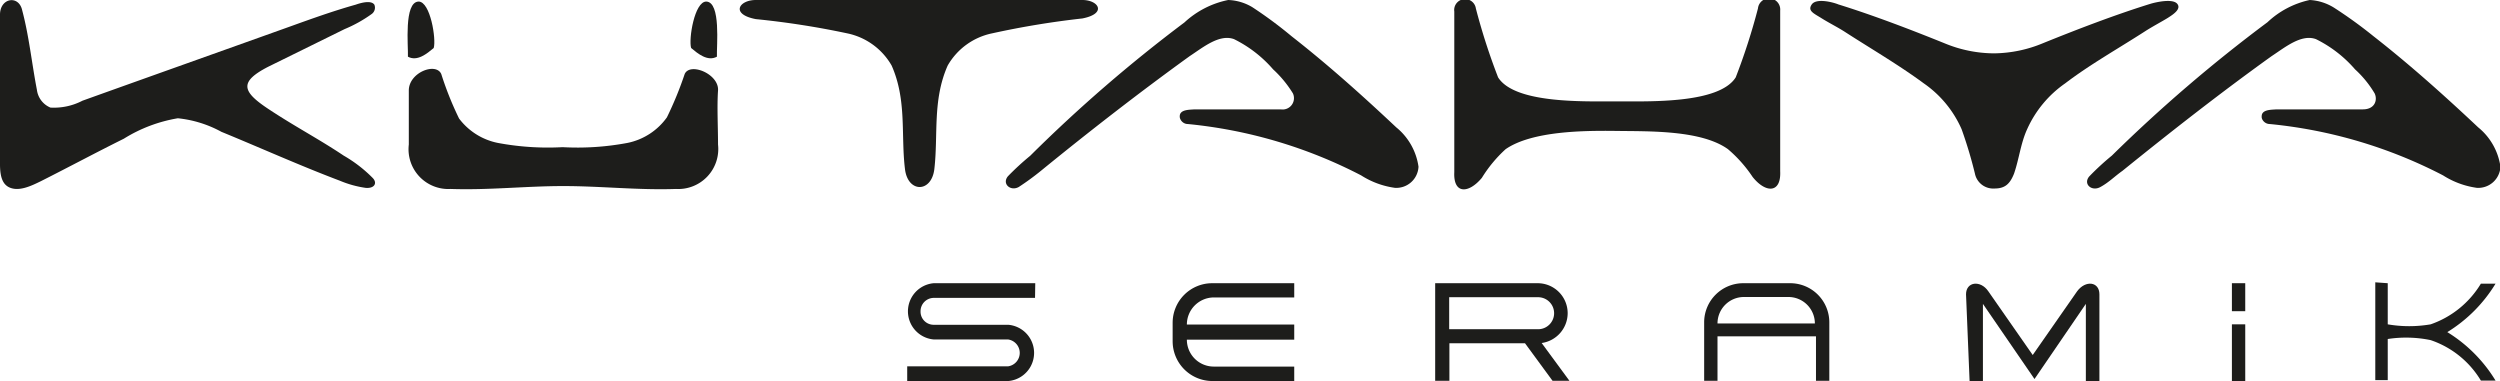
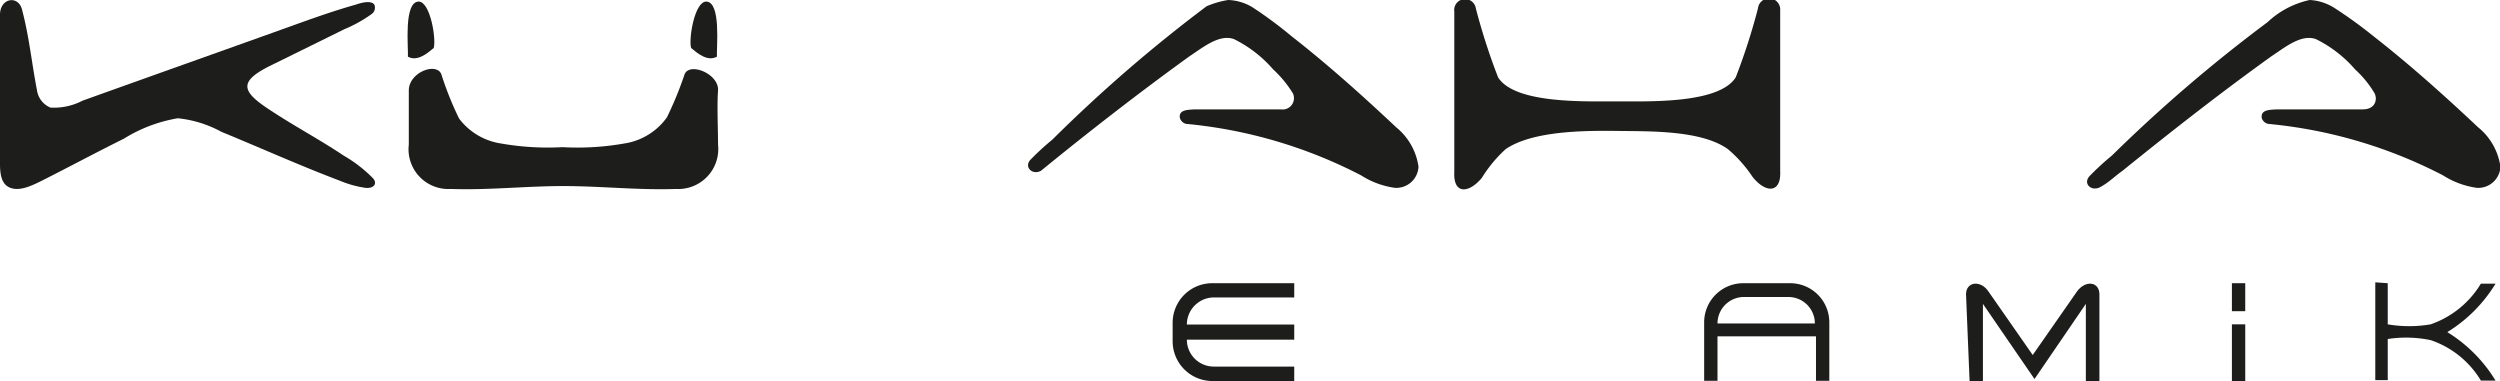
<svg xmlns="http://www.w3.org/2000/svg" viewBox="0 0 112.46 17.16">
  <defs>
    <style>.cls-1{fill:#1d1d1b;fill-rule:evenodd;}</style>
  </defs>
  <g id="Layer_2" data-name="Layer 2">
    <g id="Layer_1-2" data-name="Layer 1">
-       <path class="cls-1" d="M55.25,0a2.27,2.27,0,0,1,1.08.32A19,19,0,0,1,58.1,1.63c1.65,1.29,3.2,2.68,4.71,4.1a2.78,2.78,0,0,1,1,1.77,1,1,0,0,1-1.06.95,3.78,3.78,0,0,1-1.52-.56,21.4,21.4,0,0,0-7.79-2.31c-.24,0-.38-.21-.37-.35,0-.31.44-.29.66-.31h3.89a.51.51,0,0,0,.54-.72,5.07,5.07,0,0,0-.89-1.08,5.6,5.6,0,0,0-1.76-1.36c-.66-.24-1.39.37-2,.77C51.24,4.17,49,5.91,46.83,7.68a11.7,11.7,0,0,1-1,.73c-.37.21-.77-.14-.49-.48a11.82,11.82,0,0,1,1-.92,66.47,66.47,0,0,1,6.94-6A4.09,4.09,0,0,1,55.25,0Z" />
-       <path class="cls-1" d="M48.69,0c.73,0,1.12.61,0,.83a38.59,38.59,0,0,0-4.06.67,3,3,0,0,0-2,1.45c-.69,1.56-.42,3.12-.6,4.66-.13,1.07-1.19,1.07-1.32,0-.19-1.54.09-3.1-.6-4.66a3,3,0,0,0-2-1.45A37.75,37.75,0,0,0,34,.86C32.85.64,33.24,0,34,0Z" />
+       <path class="cls-1" d="M55.25,0a2.27,2.27,0,0,1,1.08.32A19,19,0,0,1,58.1,1.63c1.65,1.29,3.2,2.68,4.71,4.1a2.78,2.78,0,0,1,1,1.77,1,1,0,0,1-1.06.95,3.78,3.78,0,0,1-1.52-.56,21.4,21.4,0,0,0-7.79-2.31c-.24,0-.38-.21-.37-.35,0-.31.44-.29.66-.31h3.89a.51.51,0,0,0,.54-.72,5.07,5.07,0,0,0-.89-1.08,5.6,5.6,0,0,0-1.76-1.36c-.66-.24-1.39.37-2,.77C51.24,4.17,49,5.91,46.83,7.68c-.37.21-.77-.14-.49-.48a11.82,11.82,0,0,1,1-.92,66.47,66.47,0,0,1,6.94-6A4.09,4.09,0,0,1,55.25,0Z" />
      <path class="cls-1" d="M0,.66C0-.1.85-.24,1,.47c.31,1.17.43,2.38.66,3.57a1,1,0,0,0,.61.8,2.78,2.78,0,0,0,1.44-.31C6.83,3.41,9.93,2.31,13,1.21c1-.36,2-.72,3-1,.2-.07.69-.22.84,0a.35.35,0,0,1-.12.42,6.05,6.05,0,0,1-1.22.68L12.07,3c-1.32.68-1.19,1.11,0,1.9S14.34,6.25,15.46,7a6.12,6.12,0,0,1,1.3,1c.23.23.09.49-.32.45a4.69,4.69,0,0,1-1.15-.32c-1.8-.68-3.55-1.47-5.33-2.2A5.17,5.17,0,0,0,8,5.32a6.67,6.67,0,0,0-2.43.92c-1.25.62-2.48,1.28-3.73,1.91-.43.21-1,.49-1.44.27S0,7.55,0,7.09C0,5.05,0,2.71,0,.66Z" />
      <path class="cls-1" d="M18.83.07c.53,0,.8,1.7.68,2.09-.3.25-.74.62-1.16.39C18.37,2.08,18.16.09,18.83.07Z" />
      <path class="cls-1" d="M66.39.38a28.2,28.2,0,0,0,1,3.1c.75,1.19,3.88,1.08,5.34,1.08s4.6.11,5.35-1.08a28.2,28.2,0,0,0,1-3.1.49.49,0,0,1,1,.1V7.7c.05,1-.65,1-1.24.26a6,6,0,0,0-1.11-1.25c-1.2-.86-3.52-.8-5-.82s-3.81,0-5,.82A6,6,0,0,0,66.66,8c-.59.71-1.29.75-1.24-.26,0-2.25,0-5,0-7.22A.49.49,0,0,1,66.39.38Z" />
-       <path class="cls-1" d="M89.72,2.4a5.88,5.88,0,0,0,2.19-.46C93.44,1.32,95.16.66,96.74.17c.27-.08,1-.24,1.2,0s-.2.49-.4.62-.71.4-1.05.62C95.28,2.19,94,2.91,92.9,3.75a5,5,0,0,0-1.71,2.06c-.29.63-.36,1.33-.59,2-.19.48-.42.67-.88.67a.84.84,0,0,1-.88-.67,19.61,19.61,0,0,0-.6-2,4.9,4.9,0,0,0-1.7-2.06C85.4,2.91,84.16,2.19,83,1.44c-.34-.22-.71-.4-1.06-.62S81.3.49,81.5.2s.93-.11,1.2,0c1.58.49,3.3,1.15,4.83,1.77A5.84,5.84,0,0,0,89.72,2.4Z" />
      <path class="cls-1" d="M19.85,3.33a14.57,14.57,0,0,0,.8,2A2.89,2.89,0,0,0,22.4,6.43a12.19,12.19,0,0,0,2.91.19,12.12,12.12,0,0,0,2.91-.19A2.88,2.88,0,0,0,30,5.28a16,16,0,0,0,.8-1.95c.24-.54,1.55,0,1.5.74s0,1.62,0,2.43a1.8,1.8,0,0,1-1.89,2c-1.68.06-3.38-.13-5.07-.13s-3.38.19-5.07.13a1.79,1.79,0,0,1-1.88-2c0-.81,0-1.62,0-2.43S19.61,2.79,19.85,3.33Z" />
      <path class="cls-1" d="M107.41,12.74c0,.6,0,1.27,0,1.85a5.68,5.68,0,0,0,1.93,0,4.27,4.27,0,0,0,2.26-1.83l.66,0a6.56,6.56,0,0,1-2.17,2.18,6.56,6.56,0,0,1,2.17,2.18l-.66,0a4.2,4.2,0,0,0-2.26-1.82,5.44,5.44,0,0,0-1.93-.05c0,.59,0,1.26,0,1.85h-.56v-4.4Z" />
      <path class="cls-1" d="M58.22,12.74H54.53a1.78,1.78,0,0,0-1.78,1.78v.83a1.79,1.79,0,0,0,1.78,1.79h3.69v-.65H54.6a1.21,1.21,0,0,1-1.21-1.21h4.83V14.6H53.39a1.22,1.22,0,0,1,1.21-1.22h3.62Z" />
-       <path class="cls-1" d="M64.56,12.74h4.61a1.35,1.35,0,0,1,1.35,1.35h0a1.36,1.36,0,0,1-1.17,1.34l1.25,1.7h-.76L68.6,15.44H65.2v1.69h-.64V12.74Zm.63.63v1.44h4a.72.72,0,0,0,.72-.72h0a.72.72,0,0,0-.72-.72Z" />
      <path class="cls-1" d="M76.66,17.13h.6v-2h4.43v2h.6V14.49a1.76,1.76,0,0,0-1.75-1.75H78.41a1.76,1.76,0,0,0-1.75,1.75v2.64Zm.6-2.58a1.19,1.19,0,0,1,1.19-1.19h2a1.19,1.19,0,0,1,1.19,1.19Z" />
      <path class="cls-1" d="M88.6,17.14h.6V13.67l2.32,3.38,2.31-3.38v3.47h.61v-3.9c0-.57-.62-.65-1-.14l-2,2.87-2-2.87c-.35-.51-1-.43-1,.14Z" />
      <path class="cls-1" d="M101,17.14h-.6V14.59h.6v2.55Zm0-4.4h-.6V14h.6Z" />
-       <path class="cls-1" d="M46.57,12.74H42a1.27,1.27,0,0,0,0,2.53h3.34a.61.61,0,0,1,0,1.21H40.81v.66h4.55a1.27,1.27,0,0,0,0-2.53H42a.59.59,0,0,1-.59-.6A.6.6,0,0,1,42,13.4h4.56Z" />
      <path class="cls-1" d="M31.77.07c-.53,0-.8,1.7-.68,2.09.3.25.74.62,1.16.39C32.23,2.08,32.44.09,31.77.07Z" />
      <path class="cls-1" d="M103.9,0A2.3,2.3,0,0,1,105,.35a20.43,20.43,0,0,1,1.77,1.28c1.65,1.29,3.2,2.68,4.71,4.1a2.78,2.78,0,0,1,1,1.77,1,1,0,0,1-1.06.95,3.78,3.78,0,0,1-1.52-.56,21.4,21.4,0,0,0-7.79-2.31c-.24,0-.39-.21-.37-.35,0-.31.44-.29.66-.31h3.89c.55,0,.67-.43.53-.72a4.74,4.74,0,0,0-.88-1.08,5.6,5.6,0,0,0-1.76-1.36c-.66-.24-1.39.37-2,.77-2.3,1.65-4.52,3.39-6.71,5.16-.33.23-.62.53-1,.73s-.77-.14-.49-.48A11.68,11.68,0,0,1,95,7a67.62,67.62,0,0,1,7-6A4,4,0,0,1,103.9,0Z" />
    </g>
  </g>
</svg>